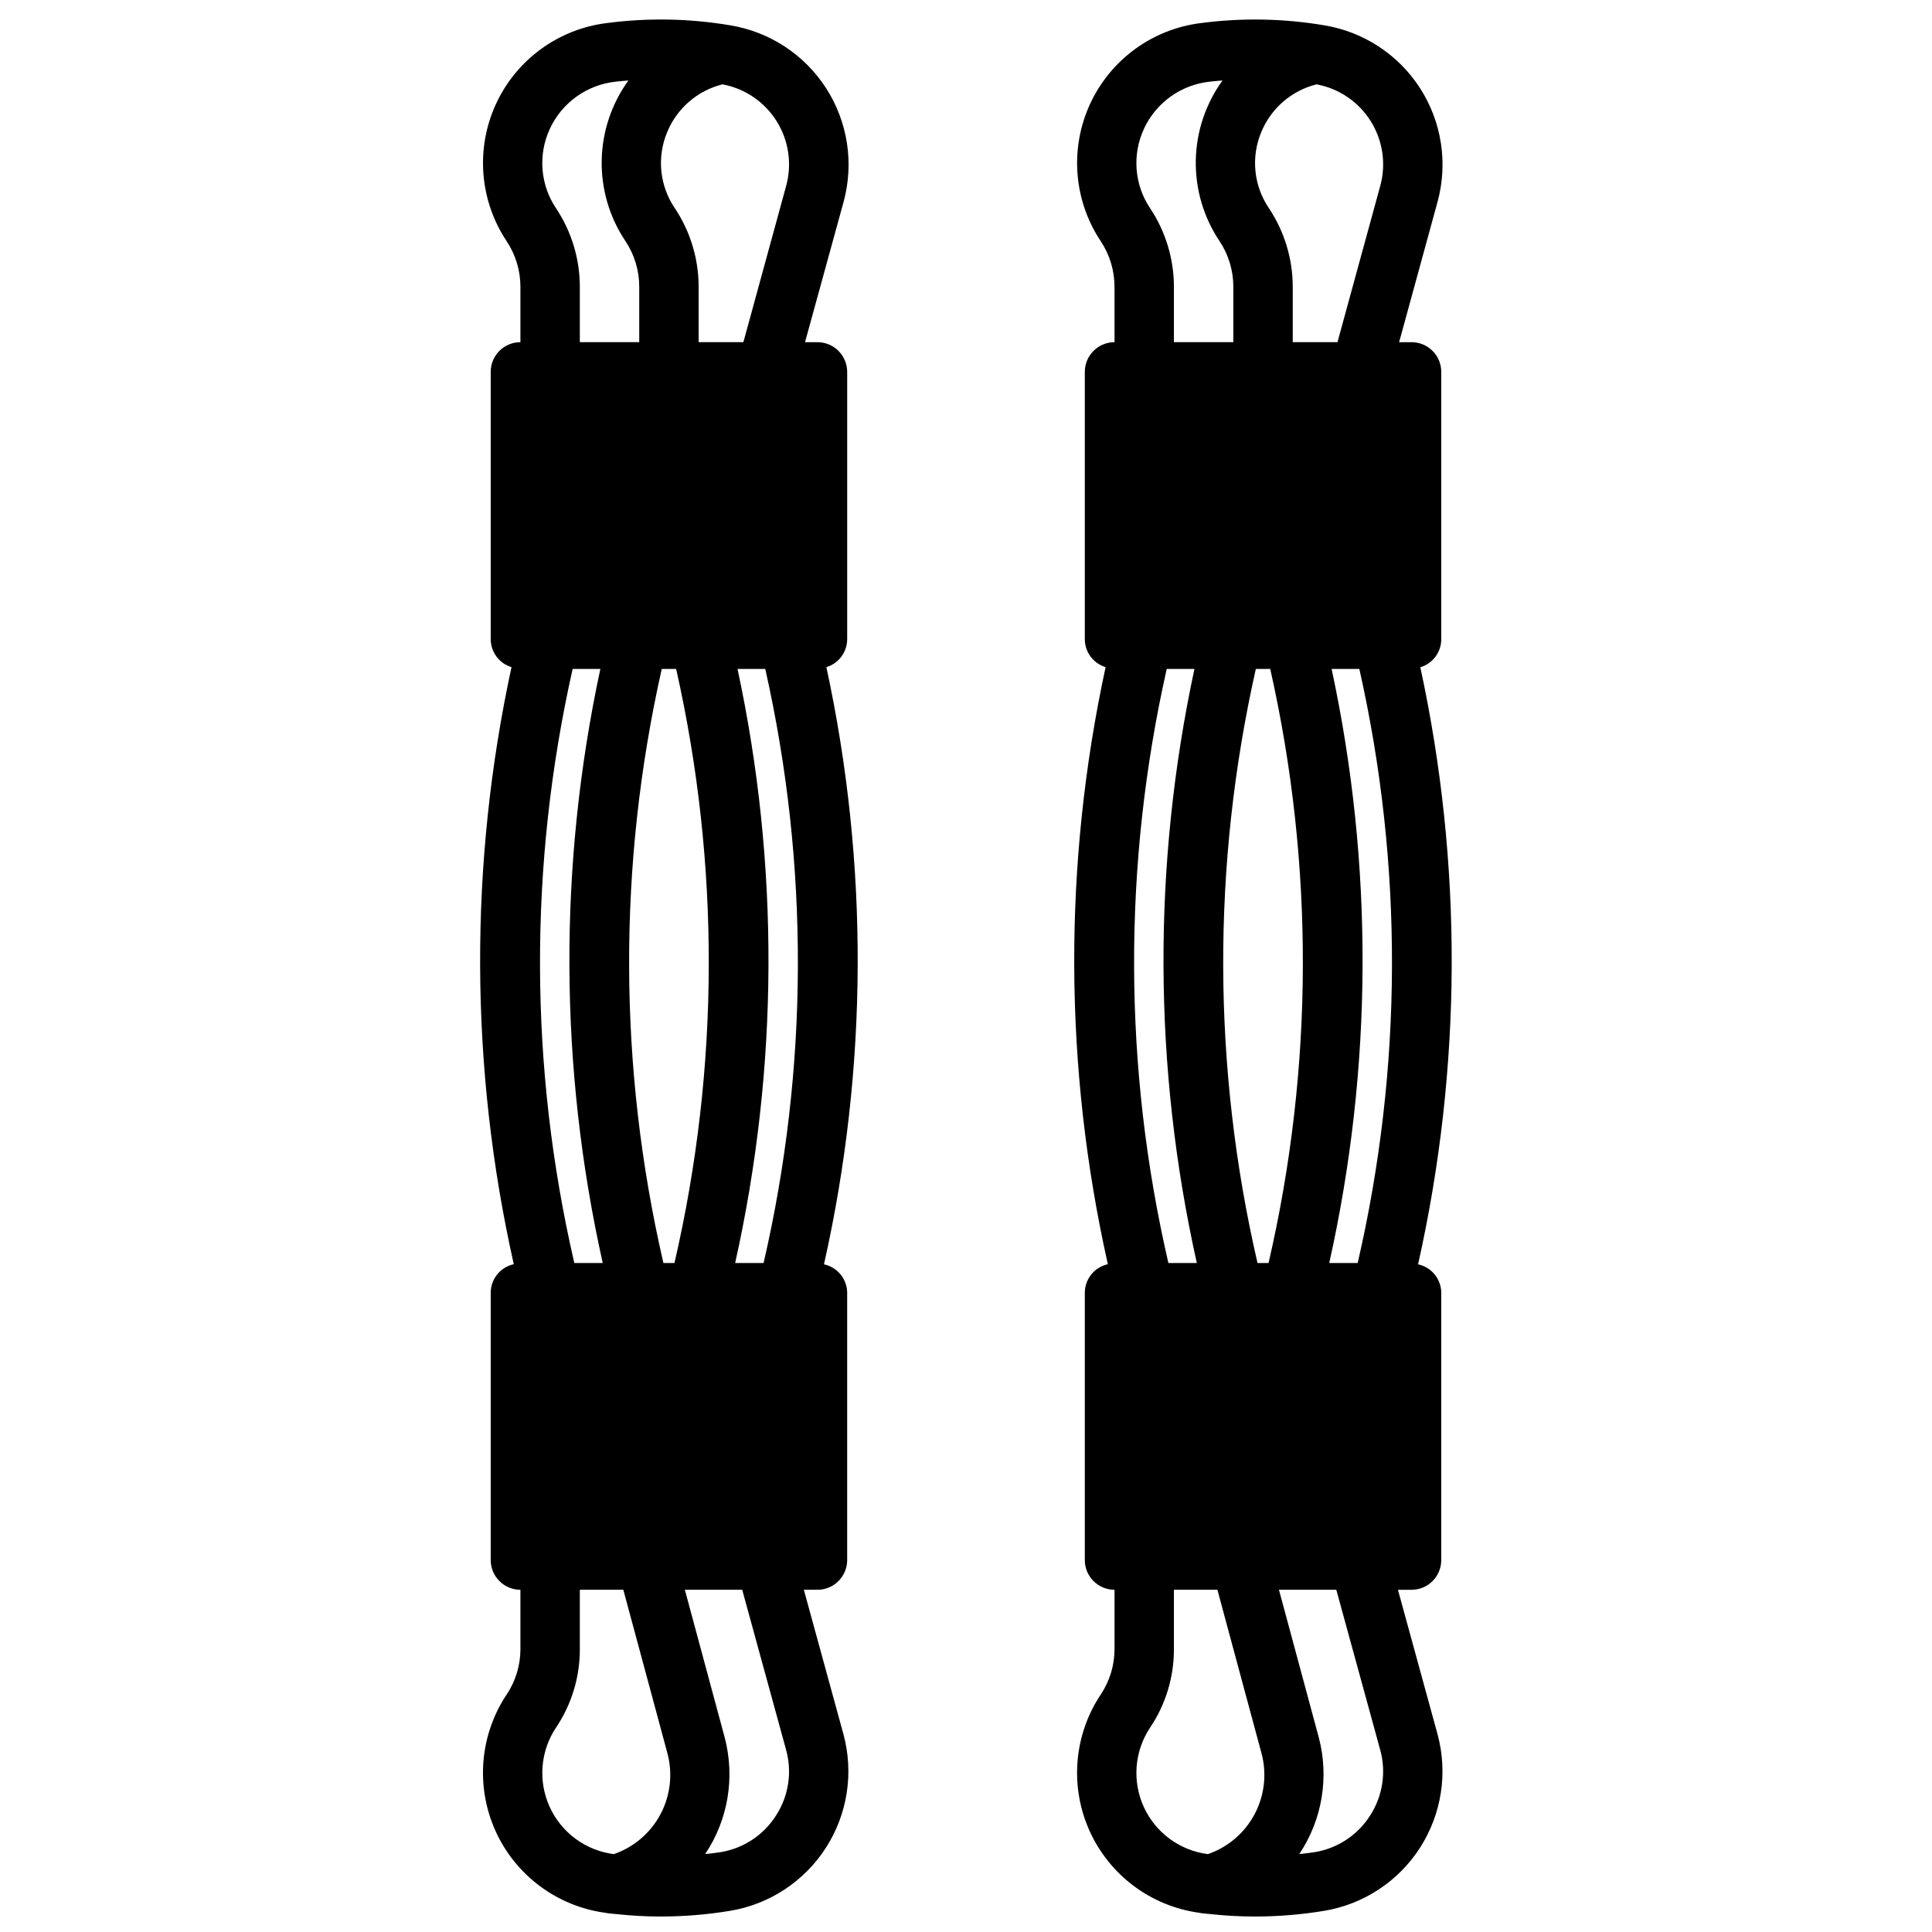
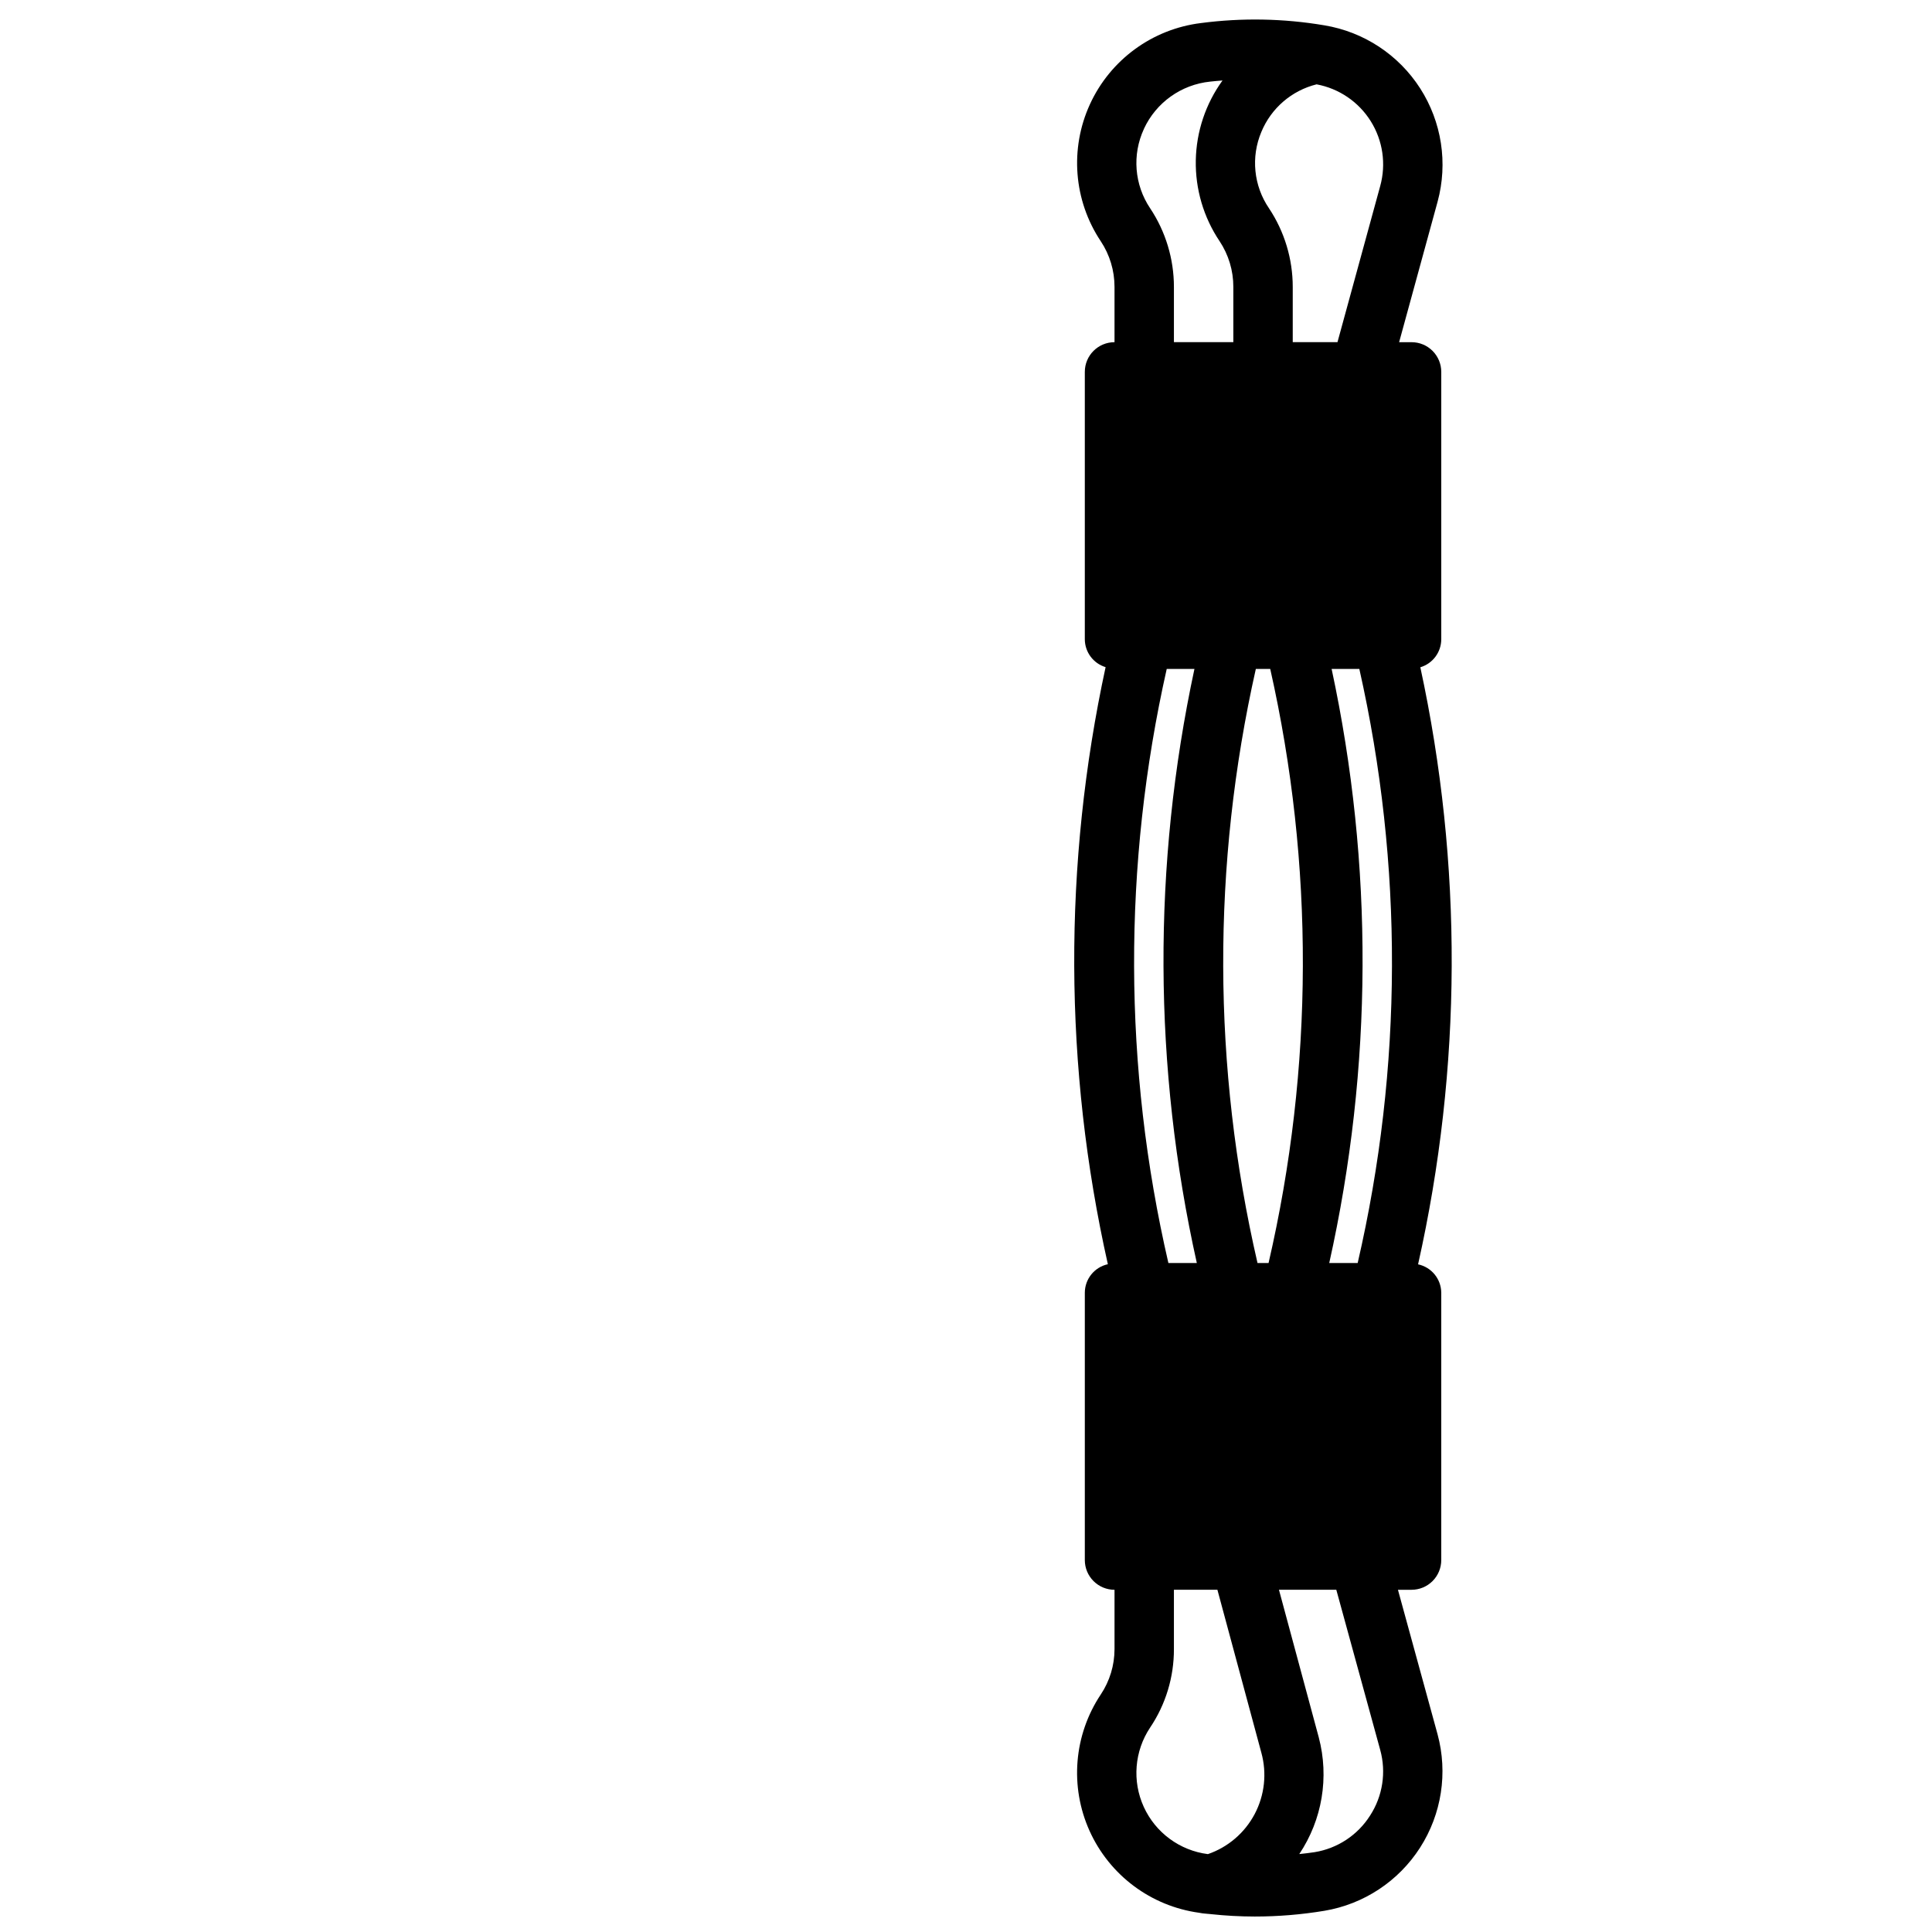
<svg xmlns="http://www.w3.org/2000/svg" width="800px" height="800px" version="1.1" viewBox="144 144 512 512">
  <defs>
    <clipPath id="b">
-       <path d="m271 149h101v502.9h-101z" />
-     </clipPath>
+       </clipPath>
    <clipPath id="a">
      <path d="m428 149h101v502.9h-101z" />
    </clipPath>
  </defs>
  <g>
    <g clip-path="url(#b)">
-       <path d="m363 320.8c3.262-0.988 5.496-3.988 5.512-7.398v-70.848c0-2.09-0.832-4.09-2.309-5.566-1.477-1.477-3.477-2.305-5.566-2.305h-3.297l10.234-37.234c2.777-10.223 1.094-21.141-4.633-30.051-5.731-8.91-14.965-14.973-25.414-16.688-10.816-1.828-21.844-2.027-32.719-0.598-12.863 1.586-23.984 9.719-29.395 21.496-5.406 11.781-4.328 25.52 2.852 36.309 2.387 3.59 3.66 7.809 3.652 12.121v14.645c-4.348 0-7.871 3.523-7.871 7.871v70.848c0.012 3.41 2.246 6.41 5.508 7.398-11.285 52.16-11.082 106.16 0.602 158.23-3.559 0.773-6.098 3.914-6.109 7.555v70.848c0 2.09 0.828 4.09 2.305 5.566 1.477 1.477 3.481 2.309 5.566 2.309v15.742c0 4.269-1.266 8.445-3.637 11.996-7.156 10.734-8.277 24.398-2.973 36.156 5.301 11.762 16.285 19.961 29.07 21.703l0.867 0.148c0.738 0.094 1.512 0.133 2.258 0.211v0.004c3.84 0.414 7.703 0.625 11.57 0.629 6.188 0 12.363-0.508 18.469-1.52 10.438-1.75 19.645-7.832 25.359-16.742 5.711-8.91 7.391-19.816 4.625-30.031l-10.496-38.297h3.606c2.09 0 4.09-0.832 5.566-2.309 1.477-1.477 2.309-3.477 2.309-5.566v-70.848c-0.031-3.641-2.59-6.769-6.148-7.523 11.699-52.082 11.918-106.09 0.637-158.26zm-59.27 157.91h-7.535 0.004c-11.973-51.781-12.121-105.59-0.441-157.44h7.344c-11.148 51.914-10.934 105.62 0.629 157.44zm15.641-157.44h3.812c11.68 51.848 11.531 105.66-0.441 157.44h-2.93c-11.969-51.781-12.121-105.59-0.438-157.44zm26.984 157.44h-7.535 0.004c11.562-51.82 11.777-105.53 0.629-157.44h7.348c11.68 51.848 11.527 105.66-0.441 157.44zm-25.52-299.76c2.606-6.285 8.035-10.957 14.637-12.598 5.938 1.102 11.145 4.644 14.348 9.766 3.207 5.121 4.117 11.352 2.512 17.176l-11.328 41.383h-11.855v-14.645c0-7.414-2.191-14.664-6.297-20.836-4.066-5.969-4.828-13.594-2.016-20.246zm-31.133-0.789c3.227-6.984 9.902-11.746 17.555-12.531 1.055-0.141 2.188-0.195 3.281-0.301-4.469 6.164-6.941 13.551-7.082 21.164-0.141 7.613 2.055 15.086 6.297 21.41 2.391 3.594 3.66 7.812 3.652 12.129v14.645h-15.742v-14.645c0-7.41-2.191-14.656-6.301-20.828-4.188-6.234-4.816-14.203-1.66-21.02zm16.965 457.2c-7.449-0.945-13.879-5.68-16.996-12.512-3.113-6.832-2.477-14.793 1.691-21.039 4.125-6.137 6.32-13.371 6.301-20.766v-15.742h11.523l11.652 43.203-0.004-0.004c1.496 5.441 0.863 11.246-1.77 16.234-2.633 4.988-7.066 8.789-12.398 10.625zm42.988-10.234c-3.289 5.195-8.645 8.73-14.711 9.715-1.324 0.219-2.699 0.348-4.062 0.504 6.082-9.086 7.961-20.352 5.164-30.922l-10.551-39.121h15.199l11.637 42.445c1.633 5.91 0.66 12.234-2.676 17.379z" />
+       <path d="m363 320.8c3.262-0.988 5.496-3.988 5.512-7.398v-70.848c0-2.09-0.832-4.09-2.309-5.566-1.477-1.477-3.477-2.305-5.566-2.305h-3.297l10.234-37.234c2.777-10.223 1.094-21.141-4.633-30.051-5.731-8.91-14.965-14.973-25.414-16.688-10.816-1.828-21.844-2.027-32.719-0.598-12.863 1.586-23.984 9.719-29.395 21.496-5.406 11.781-4.328 25.52 2.852 36.309 2.387 3.59 3.66 7.809 3.652 12.121v14.645c-4.348 0-7.871 3.523-7.871 7.871v70.848c0.012 3.41 2.246 6.41 5.508 7.398-11.285 52.16-11.082 106.16 0.602 158.23-3.559 0.773-6.098 3.914-6.109 7.555v70.848c0 2.09 0.828 4.09 2.305 5.566 1.477 1.477 3.481 2.309 5.566 2.309v15.742c0 4.269-1.266 8.445-3.637 11.996-7.156 10.734-8.277 24.398-2.973 36.156 5.301 11.762 16.285 19.961 29.07 21.703l0.867 0.148v0.004c3.84 0.414 7.703 0.625 11.57 0.629 6.188 0 12.363-0.508 18.469-1.52 10.438-1.75 19.645-7.832 25.359-16.742 5.711-8.91 7.391-19.816 4.625-30.031l-10.496-38.297h3.606c2.09 0 4.09-0.832 5.566-2.309 1.477-1.477 2.309-3.477 2.309-5.566v-70.848c-0.031-3.641-2.59-6.769-6.148-7.523 11.699-52.082 11.918-106.09 0.637-158.26zm-59.27 157.91h-7.535 0.004c-11.973-51.781-12.121-105.59-0.441-157.44h7.344c-11.148 51.914-10.934 105.62 0.629 157.44zm15.641-157.44h3.812c11.68 51.848 11.531 105.66-0.441 157.44h-2.93c-11.969-51.781-12.121-105.59-0.438-157.44zm26.984 157.44h-7.535 0.004c11.562-51.82 11.777-105.53 0.629-157.44h7.348c11.68 51.848 11.527 105.66-0.441 157.44zm-25.52-299.76c2.606-6.285 8.035-10.957 14.637-12.598 5.938 1.102 11.145 4.644 14.348 9.766 3.207 5.121 4.117 11.352 2.512 17.176l-11.328 41.383h-11.855v-14.645c0-7.414-2.191-14.664-6.297-20.836-4.066-5.969-4.828-13.594-2.016-20.246zm-31.133-0.789c3.227-6.984 9.902-11.746 17.555-12.531 1.055-0.141 2.188-0.195 3.281-0.301-4.469 6.164-6.941 13.551-7.082 21.164-0.141 7.613 2.055 15.086 6.297 21.41 2.391 3.594 3.66 7.812 3.652 12.129v14.645h-15.742v-14.645c0-7.41-2.191-14.656-6.301-20.828-4.188-6.234-4.816-14.203-1.66-21.02zm16.965 457.2c-7.449-0.945-13.879-5.68-16.996-12.512-3.113-6.832-2.477-14.793 1.691-21.039 4.125-6.137 6.32-13.371 6.301-20.766v-15.742h11.523l11.652 43.203-0.004-0.004c1.496 5.441 0.863 11.246-1.77 16.234-2.633 4.988-7.066 8.789-12.398 10.625zm42.988-10.234c-3.289 5.195-8.645 8.73-14.711 9.715-1.324 0.219-2.699 0.348-4.062 0.504 6.082-9.086 7.961-20.352 5.164-30.922l-10.551-39.121h15.199l11.637 42.445c1.633 5.91 0.66 12.234-2.676 17.379z" />
    </g>
    <g clip-path="url(#a)">
      <path d="m514.47 565.31h3.606c2.09 0 4.09-0.832 5.566-2.309 1.477-1.477 2.305-3.477 2.305-5.566v-70.848c-0.031-3.641-2.586-6.769-6.144-7.523 11.68-52.074 11.883-106.07 0.598-158.23 3.289-0.977 5.543-4 5.547-7.43v-70.848c0-2.09-0.828-4.09-2.305-5.566-1.477-1.477-3.477-2.305-5.566-2.305h-3.297l10.195-37.234c2.777-10.215 1.098-21.129-4.621-30.039-5.719-8.906-14.945-14.973-25.391-16.699-10.812-1.828-21.84-2.027-32.715-0.598-12.863 1.586-23.988 9.719-29.395 21.496-5.41 11.781-4.332 25.52 2.852 36.309 2.387 3.59 3.656 7.809 3.652 12.121v14.645c-4.348 0-7.871 3.523-7.871 7.871v70.848c0.012 3.41 2.246 6.41 5.508 7.398-11.285 52.16-11.082 106.16 0.598 158.23-3.555 0.773-6.094 3.914-6.106 7.555v70.848c0 2.09 0.828 4.09 2.305 5.566 1.477 1.477 3.477 2.309 5.566 2.309v15.742c-0.004 4.269-1.27 8.445-3.637 11.996-7.156 10.734-8.277 24.398-2.977 36.156 5.305 11.762 16.289 19.961 29.07 21.703l0.867 0.148c0.738 0.094 1.512 0.133 2.258 0.211v0.004c3.844 0.414 7.707 0.625 11.574 0.629 6.188 0 12.363-0.508 18.465-1.52 10.438-1.75 19.648-7.832 25.359-16.742 5.711-8.91 7.394-19.816 4.629-30.031zm-17.578-244.04h7.344c11.684 51.848 11.531 105.66-0.438 157.44h-7.535c11.562-51.82 11.777-105.53 0.629-157.44zm-16.711 157.44h-2.93c-11.969-51.781-12.121-105.59-0.441-157.44h3.812c11.68 51.848 11.527 105.66-0.441 157.44zm-26.984-157.44h7.344c-11.148 51.914-10.934 105.62 0.629 157.44h-7.535c-11.969-51.781-12.121-105.59-0.438-157.44zm25.078-142.32c2.602-6.285 8.035-10.957 14.633-12.598 5.941 1.102 11.148 4.644 14.352 9.766 3.207 5.121 4.117 11.352 2.512 17.176l-11.328 41.383h-11.855v-14.645c0-7.414-2.191-14.664-6.297-20.836-4.066-5.969-4.828-13.594-2.016-20.246zm-31.133-0.789c3.227-6.984 9.898-11.746 17.555-12.531 1.055-0.141 2.188-0.195 3.281-0.301-4.469 6.164-6.941 13.551-7.082 21.164-0.141 7.613 2.055 15.086 6.297 21.41 2.387 3.594 3.66 7.812 3.652 12.129v14.645h-15.746v-14.645c0-7.41-2.191-14.656-6.297-20.828-4.188-6.234-4.816-14.203-1.66-21.02zm16.965 457.2c-7.449-0.945-13.879-5.68-16.996-12.512-3.117-6.832-2.477-14.793 1.691-21.039 4.125-6.137 6.316-13.371 6.297-20.766v-15.742h11.523l11.652 43.203v-0.004c1.496 5.441 0.863 11.246-1.77 16.234-2.633 4.988-7.066 8.789-12.398 10.625zm42.988-10.234c-3.289 5.195-8.645 8.73-14.715 9.715-1.324 0.219-2.699 0.348-4.062 0.504h0.004c6.082-9.086 7.961-20.352 5.164-30.922l-10.551-39.121h15.199l11.637 42.445c1.633 5.91 0.656 12.234-2.676 17.379z" />
    </g>
  </g>
</svg>